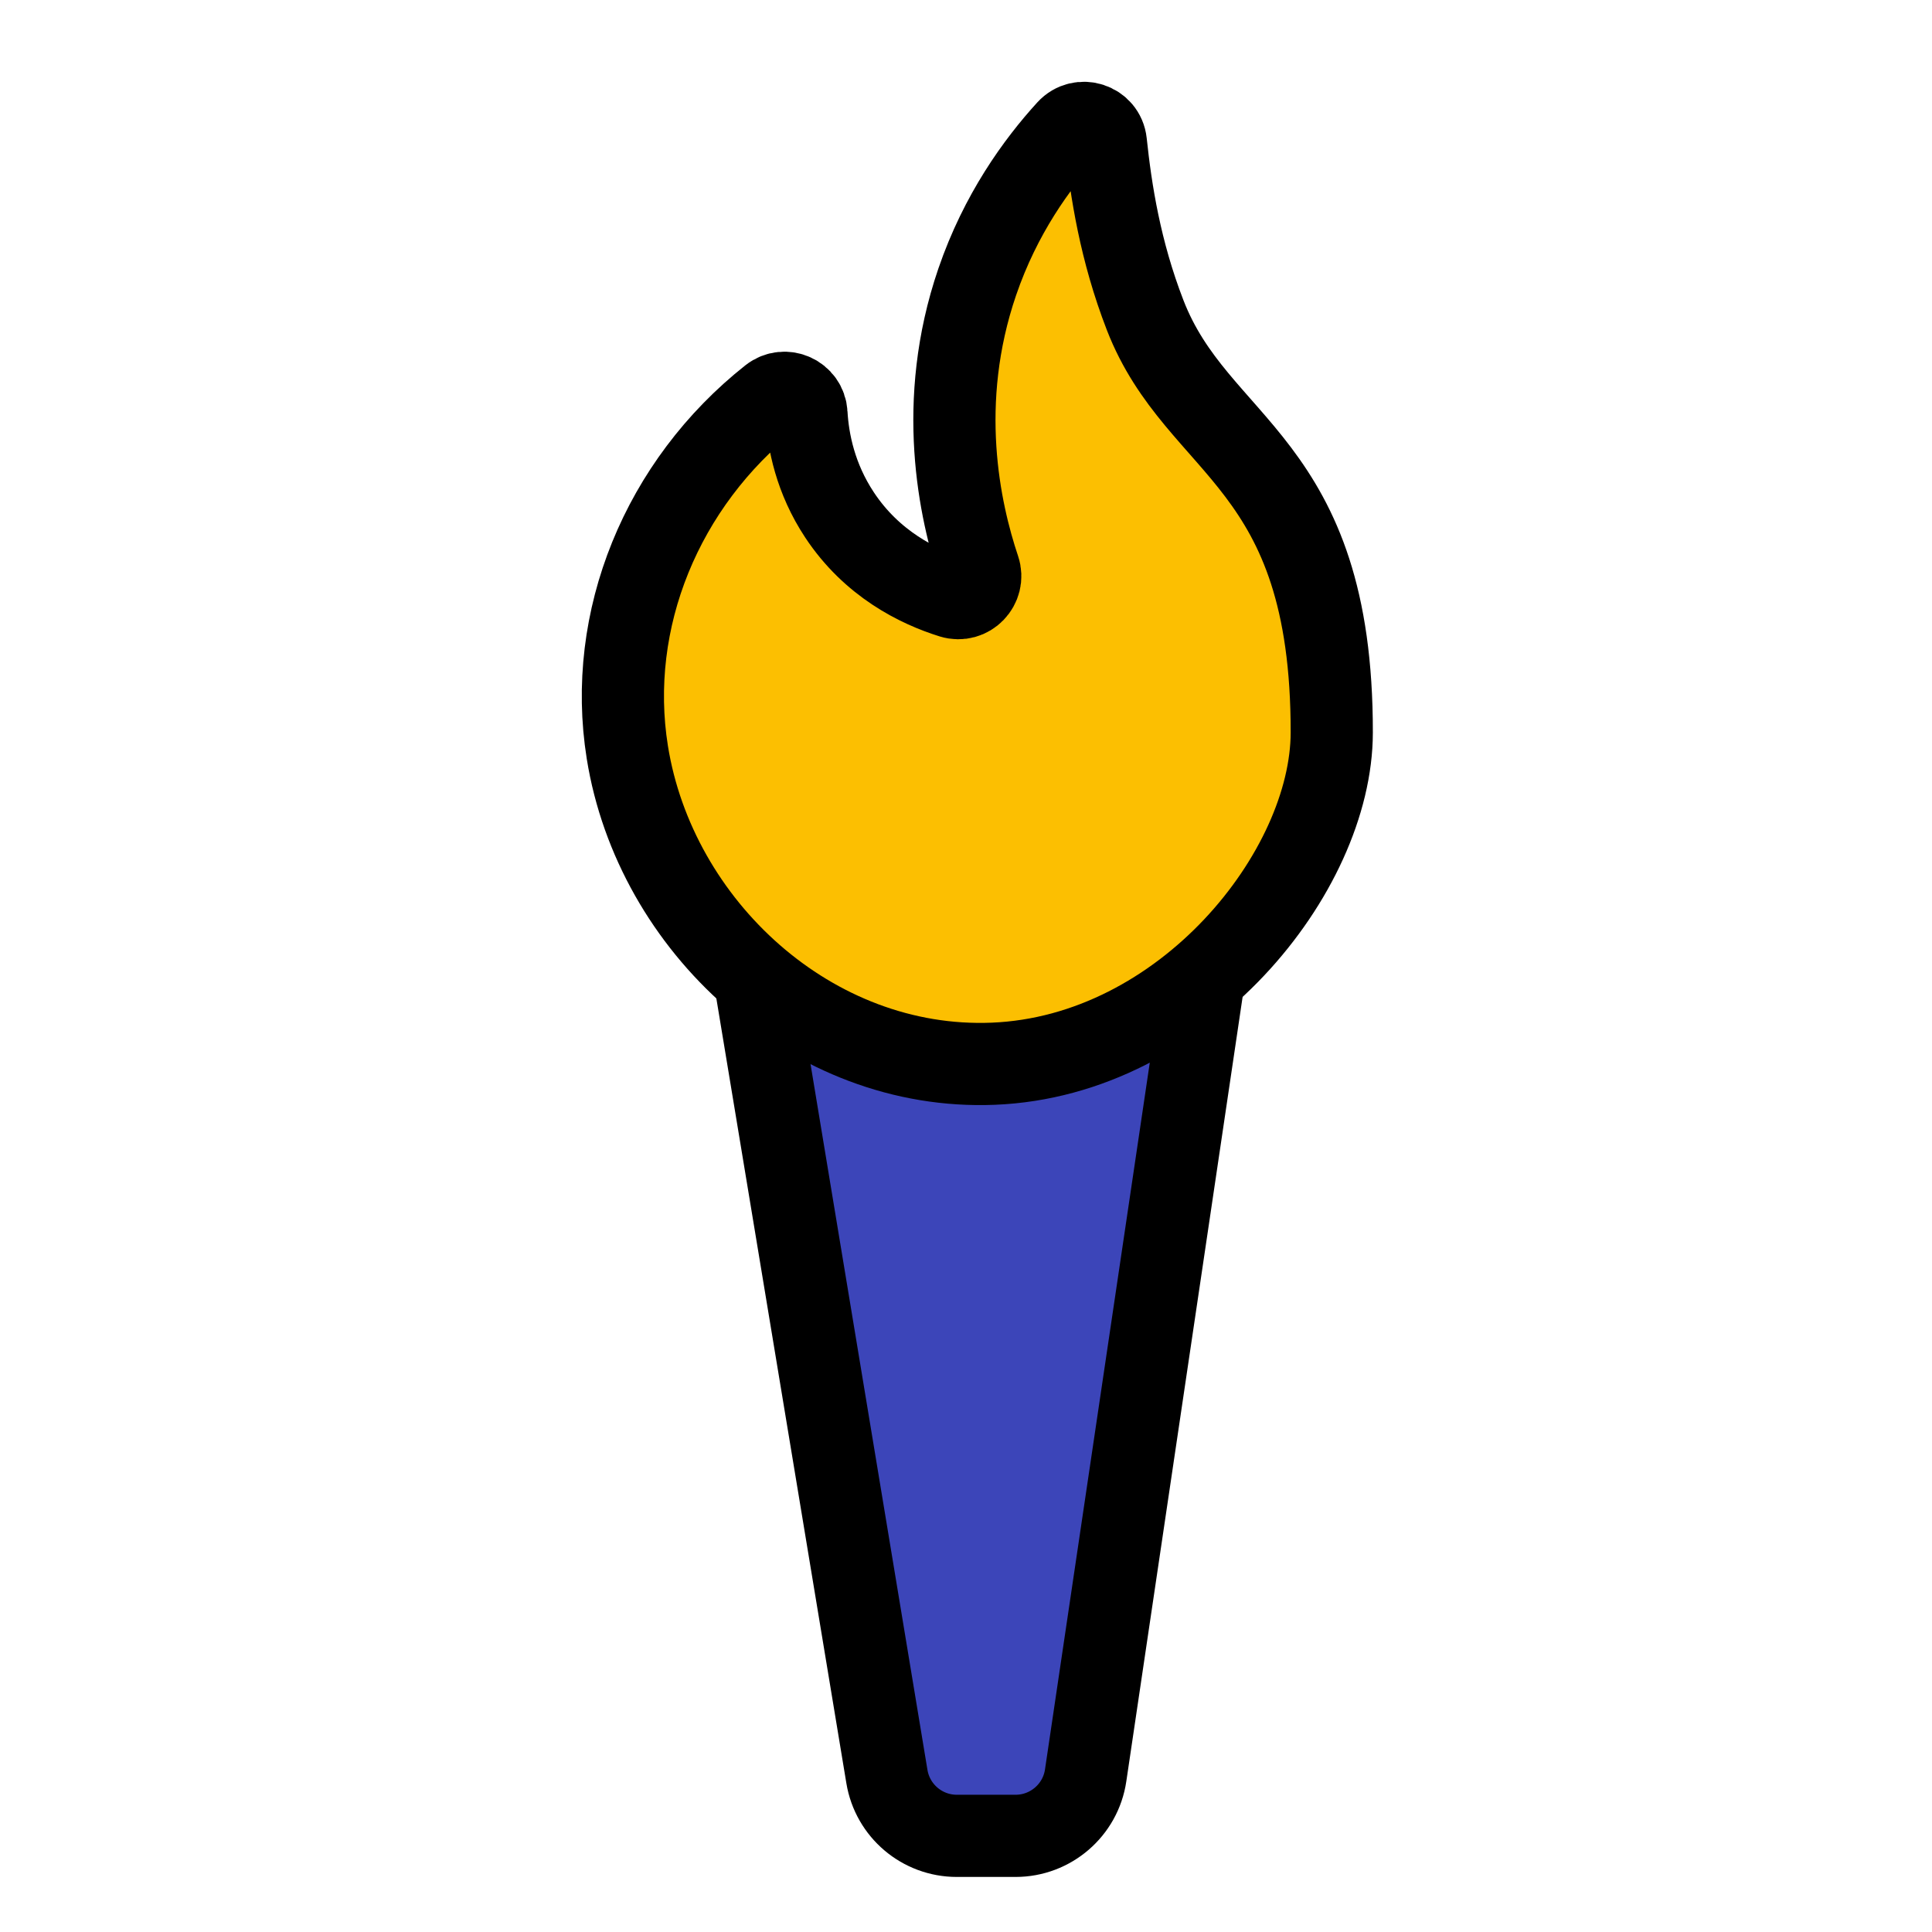
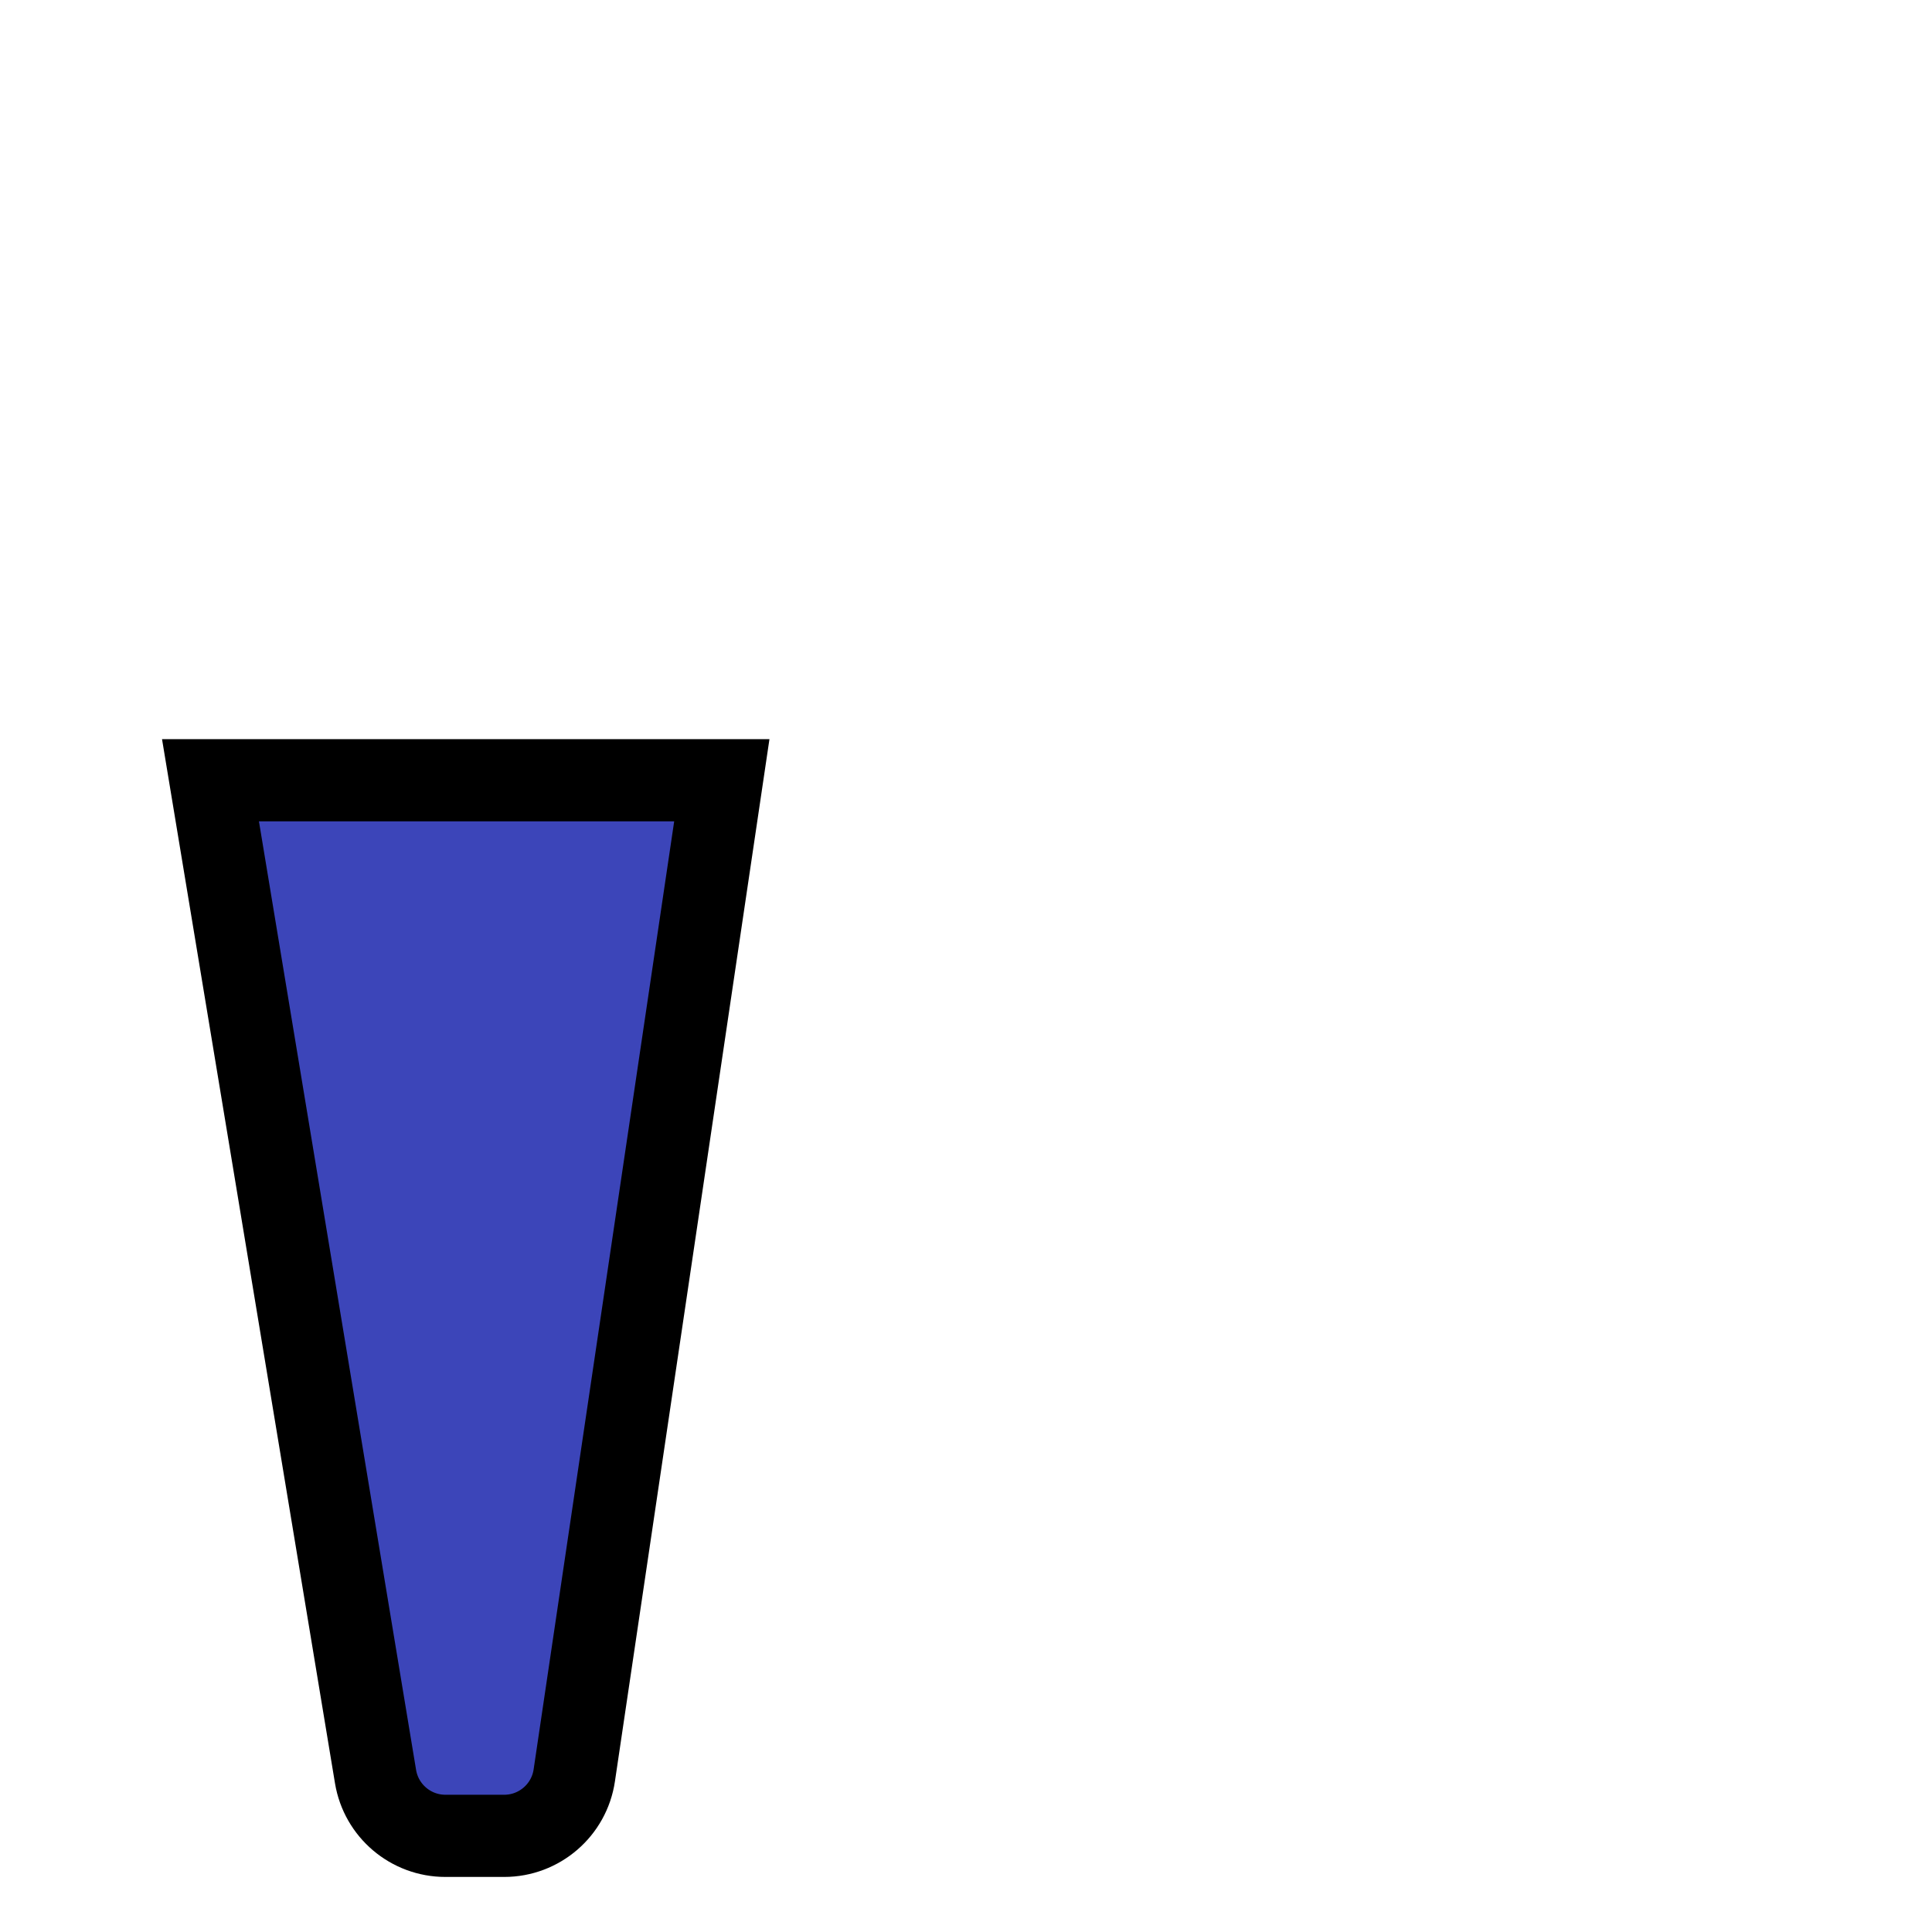
<svg xmlns="http://www.w3.org/2000/svg" id="katman_1" data-name="katman 1" viewBox="0 0 512 512">
  <defs>
    <style>
      .cls-1 {
        fill: #fcbf01;
      }

      .cls-1, .cls-2 {
        stroke: #000;
        stroke-width: 21.78px;
      }

      .cls-2 {
        fill: #3c45b9;
      }
    </style>
  </defs>
-   <path class="cls-2" d="M191.29,206.77h135.52l-39.1,263.73c-1.36,9.2-9.27,16.02-18.57,16.02h-15.58c-9.18,0-17.02-6.64-18.52-15.71l-43.74-264.04Z" />
-   <path class="cls-1" d="M213.72,109.6c-.27-4.7-5.74-7.17-9.43-4.25-28.87,22.84-43.67,58.87-38.04,94.02,7.37,46.02,48.93,84.48,96.98,82.53,50.64-2.05,89.66-50.84,89.7-87.76.09-72.38-35.54-74.72-49.46-110.64-6.61-17.07-9.06-32.99-10.41-45.73-.53-5.01-6.74-7.01-10.13-3.28-8.15,8.94-17.79,22.23-23.95,40.21-10.94,31.96-4.7,60.63.49,76.1,1.51,4.51-2.7,8.86-7.24,7.45-8.9-2.78-21.17-8.8-29.77-21.83-6.34-9.6-8.32-19.42-8.74-26.81Z" />
+   <path class="cls-2" d="M191.29,206.77l-39.1,263.73c-1.36,9.2-9.27,16.02-18.57,16.02h-15.58c-9.18,0-17.02-6.64-18.52-15.71l-43.74-264.04Z" />
</svg>